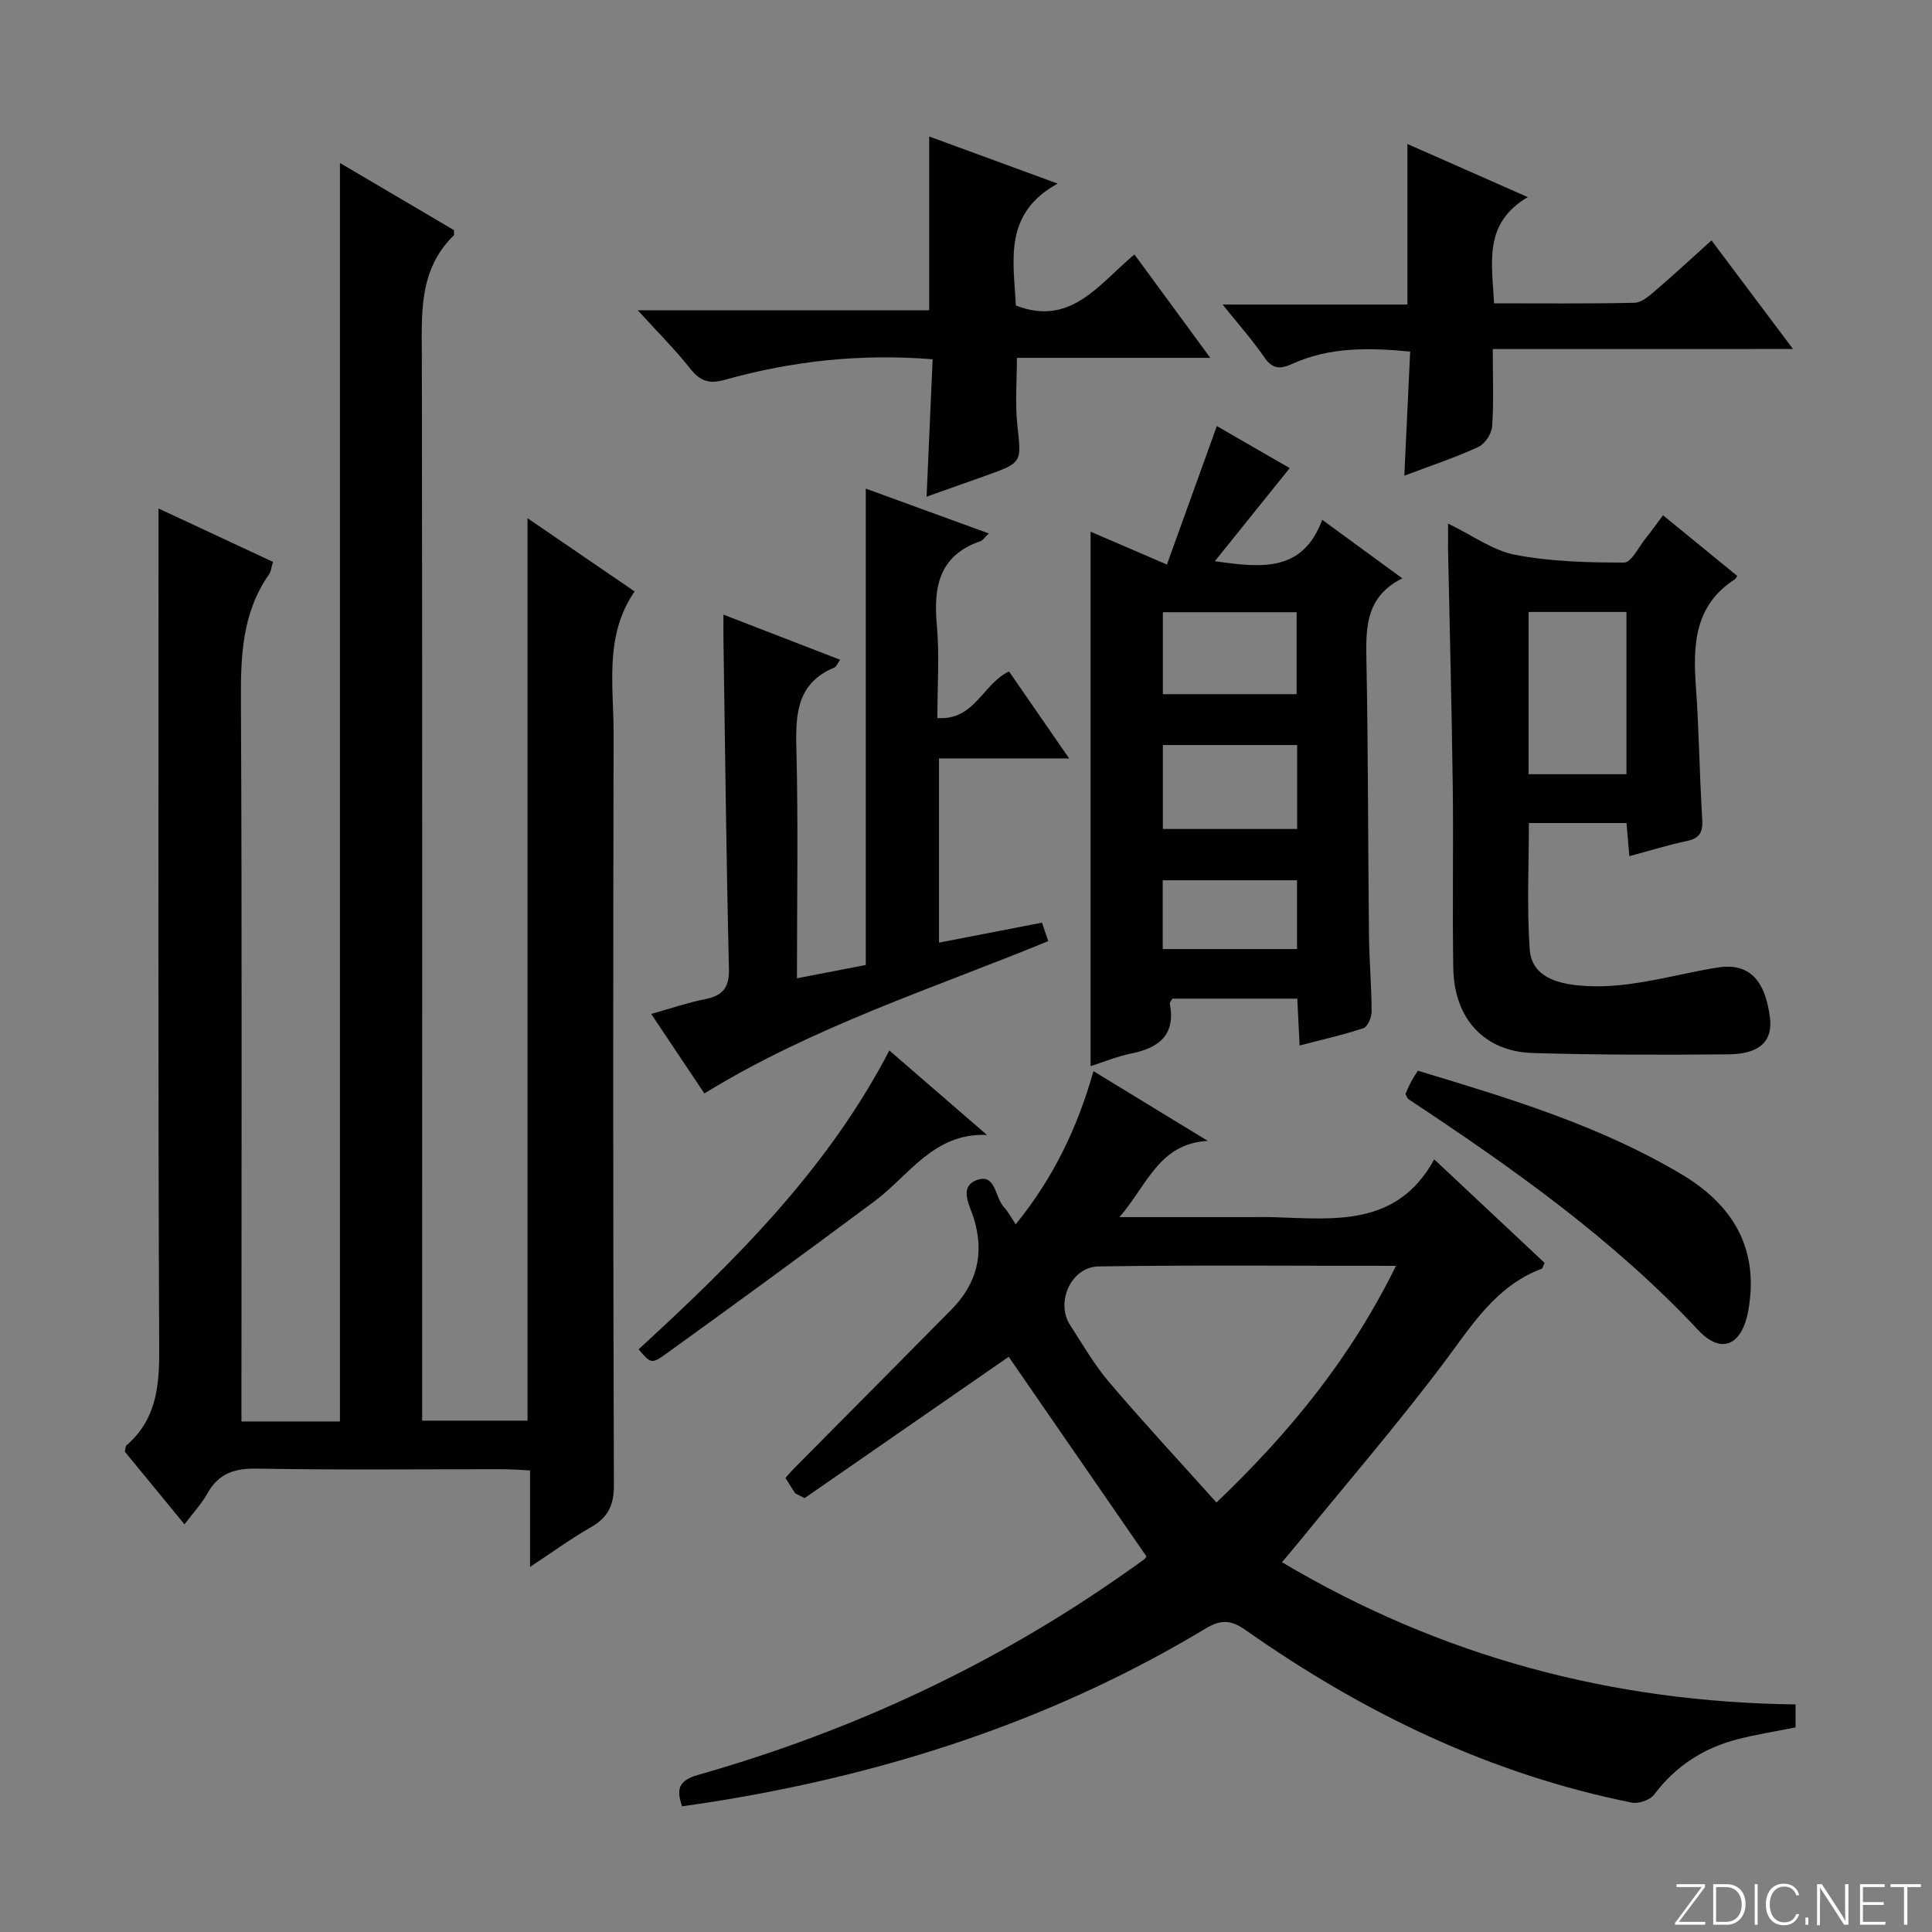
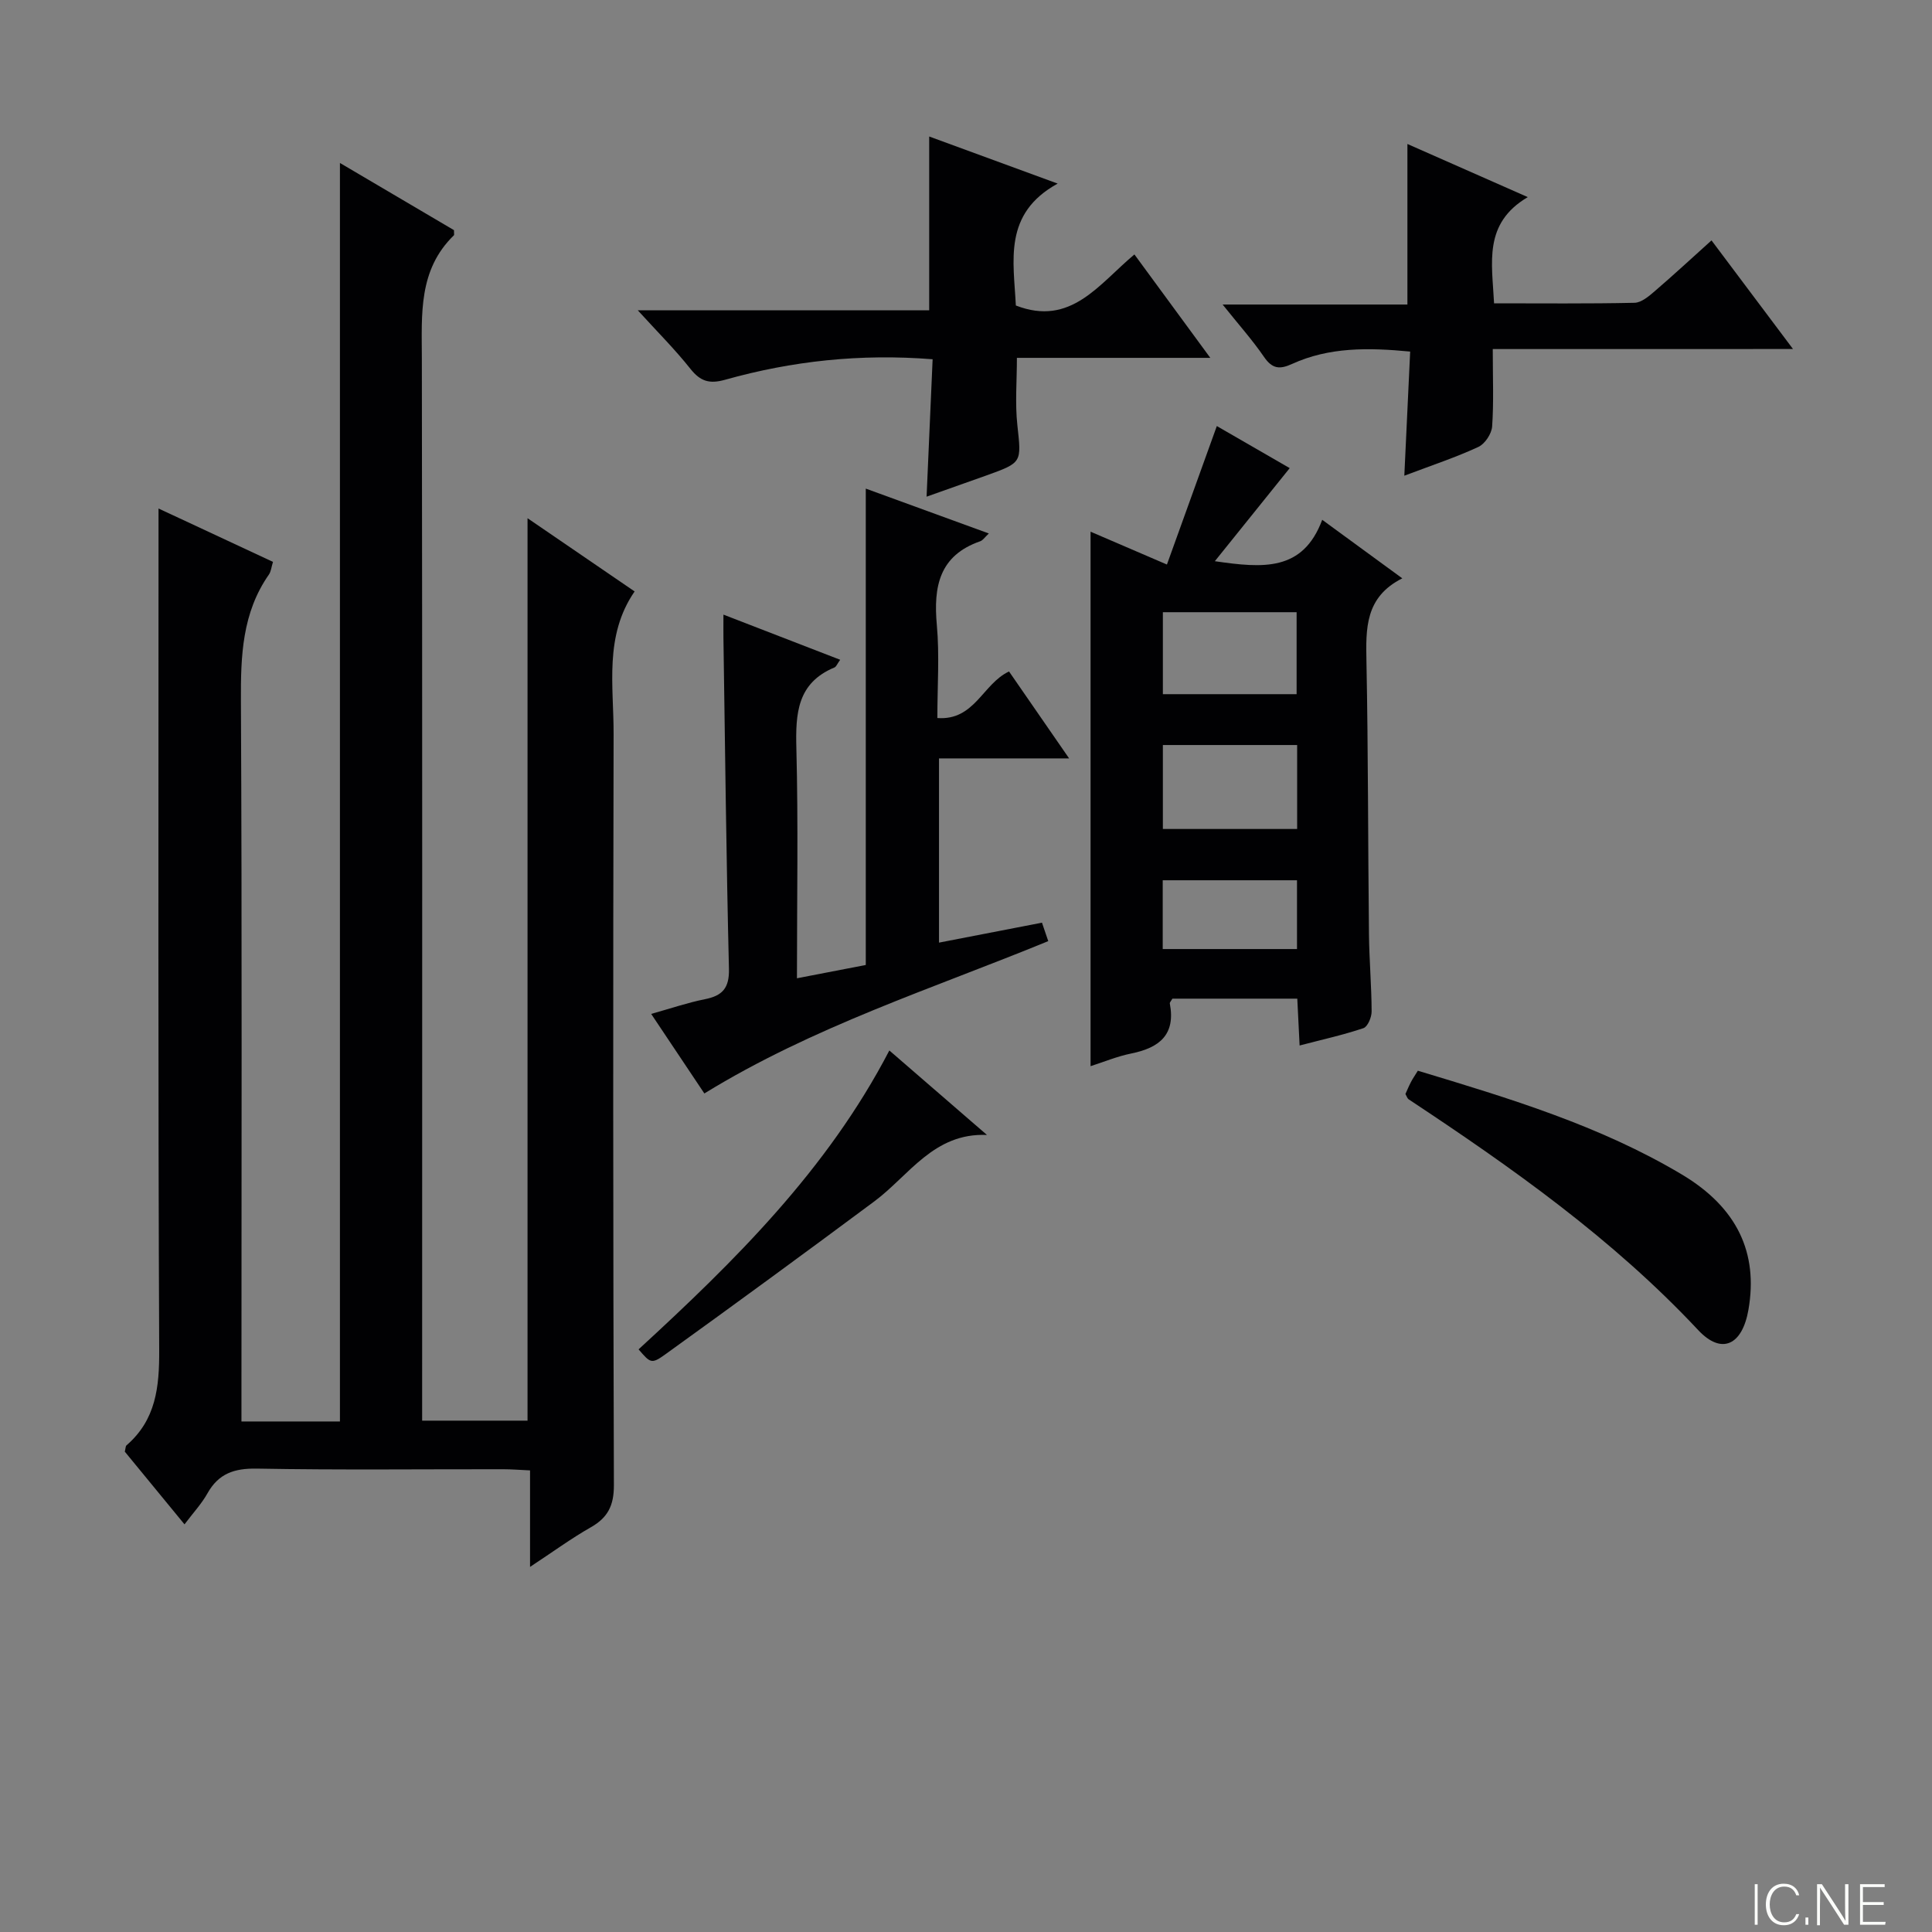
<svg xmlns="http://www.w3.org/2000/svg" enable-background="new 0 0 400 400" viewBox="0 0 400 400">
  <rect x="0" y="0" width="400" height="400" fill="#808080" stroke="none" />
-   <path d="m346.9 398 5.4-7.3h-5.2v-.6h5.9v.6l-5.4 7.2h5.5l-.1.6h-6.2v-.5z" fill="#fbfcfa" />
-   <path d="m354.7 390.1h2.8c2.3 0 3.9 1.6 3.9 4.1s-1.6 4.3-3.9 4.3h-2.8zm.6 7.8h2c2.2 0 3.3-1.6 3.3-3.6 0-1.8-1-3.6-3.3-3.6h-2z" fill="#fbfcfa" />
  <path d="m363.9 390.1v8.4h-.6v-8.4z" fill="#fbfcfa" />
  <path d="m372.5 396.3c-.4 1.3-1.4 2.3-3.2 2.3-2.4 0-3.7-1.9-3.7-4.3 0-2.3 1.2-4.3 3.7-4.3 1.8 0 2.9 1 3.2 2.4h-.6c-.4-1.1-1.1-1.8-2.5-1.8-2.1 0-3 1.9-3 3.7s.9 3.7 3 3.7c1.4 0 2.1-.7 2.5-1.7z" fill="#fbfcfa" />
  <path d="m373.8 398.5v-1.5h.6v1.5z" fill="#fbfcfa" />
  <path d="m376.2 398.5v-8.4h1c1.3 2 4.4 6.7 4.9 7.6-.1-1.2-.1-2.4-.1-3.8v-3.8h.7v8.4h-.9c-1.2-1.9-4.4-6.8-5-7.7.1 1.1 0 2.3 0 3.9v3.9h-.6z" fill="#fbfcfa" />
  <path d="m390 394.4h-4.3v3.5h4.7l-.1.6h-5.2v-8.4h5.1v.6h-4.5v3.1h4.3v.7z" fill="#fbfcfa" />
-   <path d="m394.2 390.7h-2.8v-.6h6.3v.6h-2.8v7.8h-.7z" fill="#fbfcfa" />
  <g fill="#010103">
    <path d="m109.74 324.41c0-7.18 0-13.32 0-19.98-2.04-.09-3.8-.24-5.56-.24-17-.02-34 .18-51-.13-4.68-.08-7.93 1.01-10.24 5.14-1.19 2.13-2.91 3.97-4.74 6.4-4.34-5.29-8.42-10.25-12.36-15.05.17-.7.15-1.14.35-1.31 6.11-5.28 6.81-12.07 6.77-19.75-.25-55.83-.14-111.66-.14-167.5 0-1.94 0-3.88 0-6.71 8.42 3.92 16.02 7.47 23.7 11.05-.34 1.08-.4 1.99-.85 2.63-5.54 7.93-5.84 16.84-5.79 26.15.24 47.66.11 95.33.11 143v6.19h20.39c0-86.49 0-172.88 0-260.56 8.65 5.1 16.26 9.58 23.61 13.91 0 .77.07.99-.01 1.06-7.39 7.17-6.66 16.34-6.64 25.53.11 71 .06 142 .06 212.99v6.9h21.82c0-62.13 0-124.04 0-186.84 7.38 5.05 14.52 9.92 22.17 15.16-6.34 9.21-4.32 19.55-4.35 29.55-.12 51.83-.11 103.66.06 155.5.01 4.23-1.27 6.73-4.83 8.74-4 2.27-7.74 5.02-12.53 8.17z" />
-     <path d="m265.42 323.44c33 19.6 68.35 28.97 106.33 29.44v4.76c-4.13.83-8.2 1.46-12.17 2.5-6.97 1.82-12.69 5.55-17.1 11.4-.85 1.13-3.22 1.96-4.64 1.67-29.31-5.88-55.62-18.61-79.92-35.7-3.07-2.16-5.15-2.25-8.33-.33-29.82 17.96-62.22 28.9-96.39 34.92-1.96.34-3.92.67-5.88.98s-3.92.58-6.1.9c-1.16-3.4-.88-5.31 3.26-6.49 32.07-9.12 61.92-23.02 89.18-42.34 1.09-.77 2.19-1.52 3.25-2.32.25-.19.4-.51.45-.59-9.63-13.96-19.22-27.86-28.52-41.33-13.96 9.67-28.35 19.63-42.26 29.26-1.42-.76-1.82-.85-1.99-1.09-.65-.93-1.23-1.91-1.97-3.09.61-.68 1.11-1.3 1.67-1.86 10.87-10.98 21.77-21.93 32.63-32.93 5.33-5.4 6.97-11.59 4.67-19.06-.73-2.38-3.19-6.39.62-7.81 3.99-1.48 3.75 3.6 5.62 5.56.87.92 1.46 2.11 2.46 3.59 7.72-9.49 12.73-19.82 16.1-31.71 8.02 4.89 15.85 9.67 23.67 14.44-10.12.54-12.56 9.2-18.29 15.78h27.81c1.33 0 2.67-.04 4 .01 12.63.39 25.68 2.08 33.36-11.97 8.21 7.7 15.57 14.6 22.86 21.44-.34.67-.41 1.14-.63 1.22-9.44 3.54-14.34 11.58-20.04 19.18-9.67 12.9-20.23 25.13-30.42 37.64-1.02 1.26-2.08 2.48-3.29 3.93zm23.6-61.36c-21.11 0-41.35-.19-61.59.12-5.68.09-8.92 7.43-5.88 12.13 2.61 4.04 5.04 8.26 8.14 11.9 7.14 8.38 14.63 16.45 22.17 24.85 15.54-14.85 27.92-30.2 37.16-49z" />
    <path d="m269.07 216.46c-.17-3.51-.32-6.44-.48-9.7-8.8 0-17.37 0-25.86 0-.25.46-.57.77-.53 1.01 1.23 6.44-2.15 9.15-7.92 10.33-3.03.61-5.93 1.83-8.49 2.64 0-36.84 0-73.52 0-110.66 4.7 2.02 9.75 4.2 15.81 6.8 3.48-9.66 6.83-18.95 10.33-28.67 4.81 2.78 10.05 5.79 15.09 8.71-5.04 6.27-9.95 12.37-15.5 19.27 9.97 1.45 18.23 2.17 22.23-8.57 5.84 4.27 10.88 7.96 16.58 12.12-7.75 3.89-7.55 10.43-7.42 17.3.37 18.81.31 37.62.52 56.43.06 5.31.53 10.62.55 15.93.01 1.2-.81 3.17-1.7 3.47-4.18 1.41-8.52 2.36-13.21 3.59zm-.62-72.74c0-5.79 0-11.31 0-16.97-9.41 0-18.44 0-27.69 0v16.97zm.11 10.53c-9.56 0-18.51 0-27.8 0v17.38h27.8c0-5.85 0-11.41 0-17.38zm-27.83 42.24h27.8c0-4.89 0-9.45 0-14.24-9.35 0-18.41 0-27.8 0z" />
-     <path d="m299.81 108.4c5.05 2.44 9.26 5.58 13.9 6.47 7.36 1.41 15.01 1.61 22.54 1.6 1.49 0 3.01-3.21 4.45-4.99 1.14-1.41 2.19-2.9 3.61-4.8 5.23 4.27 10.31 8.42 15.36 12.55-.25.39-.3.58-.43.67-8.41 5.37-8.75 13.57-8.12 22.33.66 9.12.74 18.28 1.31 27.4.16 2.65-.5 3.92-3.18 4.49-3.87.82-7.67 2-11.91 3.14-.21-2.39-.38-4.46-.59-6.86-6.59 0-13.18 0-20.21 0 0 8.69-.44 17.46.17 26.15.34 4.87 4.27 6.85 9.77 7.44 10 1.07 19.39-2.1 29-3.66 6.39-1.04 9.93 2.2 10.97 10.36.61 4.83-2.1 7.55-8.61 7.6-13.49.12-26.98.13-40.46-.27-10.06-.3-16.31-7.08-16.49-17.56-.22-12.49.05-24.99-.11-37.48-.21-16.47-.65-32.93-.98-49.4-.01-1.43.01-2.88.01-5.18zm16.67 18.3v33.59h20.26c0-11.27 0-22.3 0-33.59-6.81 0-13.37 0-20.26 0z" />
    <path d="m134.82 209.92c4.14-1.16 7.58-2.34 11.1-3.04 3.65-.72 5.1-2.3 5-6.31-.55-22.8-.8-45.61-1.14-68.41-.02-1.3 0-2.59 0-4.91 8.4 3.25 16.14 6.24 24.17 9.35-.63.88-.82 1.44-1.18 1.59-7.72 3.21-8.08 9.52-7.89 16.74.4 15.64.12 31.3.12 47.61 5-.96 9.62-1.86 14.25-2.75 0-32.82 0-65.4 0-98.63 8.28 3.02 16.66 6.07 25.48 9.29-.85.79-1.24 1.42-1.78 1.61-8.5 2.95-9.71 9.39-8.99 17.33.57 6.26.11 12.61.11 19.27 7.74.57 9.38-7.1 14.84-9.64 3.92 5.67 7.93 11.48 12.44 18-9.47 0-18.04 0-26.94 0v38.14c7.17-1.39 14.09-2.73 21.32-4.13.43 1.26.83 2.44 1.3 3.82-24.05 9.87-48.67 17.69-71.2 31.54-3.54-5.3-7.09-10.61-11.01-16.47z" />
    <path d="m250.58 74.09c-14.04 0-26.86 0-40.04 0 0 4.77-.4 9.38.09 13.9.84 7.78 1.07 7.76-6.41 10.45-3.88 1.39-7.76 2.75-12.38 4.39.43-9.84.83-19.01 1.25-28.45-15.02-1.19-29.13.36-42.95 4.24-3.27.92-5.13.34-7.2-2.26-3.17-4-6.81-7.63-10.9-12.12h60.34c0-12.13 0-23.82 0-35.98 8.37 3.07 16.73 6.13 26.6 9.75-11.34 6.24-9.11 15.99-8.66 25.24 11.4 4.43 17.18-4.43 24.55-10.57 5.09 6.94 10.06 13.72 15.71 21.41z" />
    <path d="m309.06 72.27c0 6.06.22 11.06-.13 16.03-.11 1.51-1.49 3.6-2.85 4.23-4.63 2.15-9.51 3.76-15.33 5.96.42-8.93.81-17.2 1.21-25.7-8.7-.84-16.8-.93-24.45 2.56-2.56 1.17-4.1 1.03-5.79-1.43-2.42-3.53-5.29-6.74-8.59-10.87h38.26c0-11.25 0-21.95 0-33.24 7.97 3.52 15.91 7.02 24.92 11-9.26 5.47-7.39 13.6-6.98 21.99 9.85 0 19.47.1 29.08-.11 1.41-.03 2.95-1.34 4.16-2.38 3.9-3.35 7.68-6.85 11.78-10.54 5.49 7.32 10.8 14.41 16.87 22.49-21.26.01-41.43.01-62.16.01z" />
    <path d="m290.98 226.5c.33-.73.7-1.63 1.15-2.49.37-.72.84-1.38 1.42-2.33 18.92 5.71 37.69 11.36 54.65 21.48 11.51 6.87 15.83 16.26 13.8 27.99-1.27 7.33-5.53 9.44-10.41 4.23-17.68-18.89-38.55-33.63-59.95-47.78-.25-.16-.35-.55-.66-1.1z" />
    <path d="m132.21 279.37c19.88-18.27 39.06-37.15 51.92-61.88 7 6.06 13.6 11.77 20.21 17.49-11.03-.48-16.12 8.4-23.33 13.76-14.39 10.7-28.86 21.29-43.41 31.77-2.75 1.97-3 1.63-5.39-1.14z" />
  </g>
</svg>